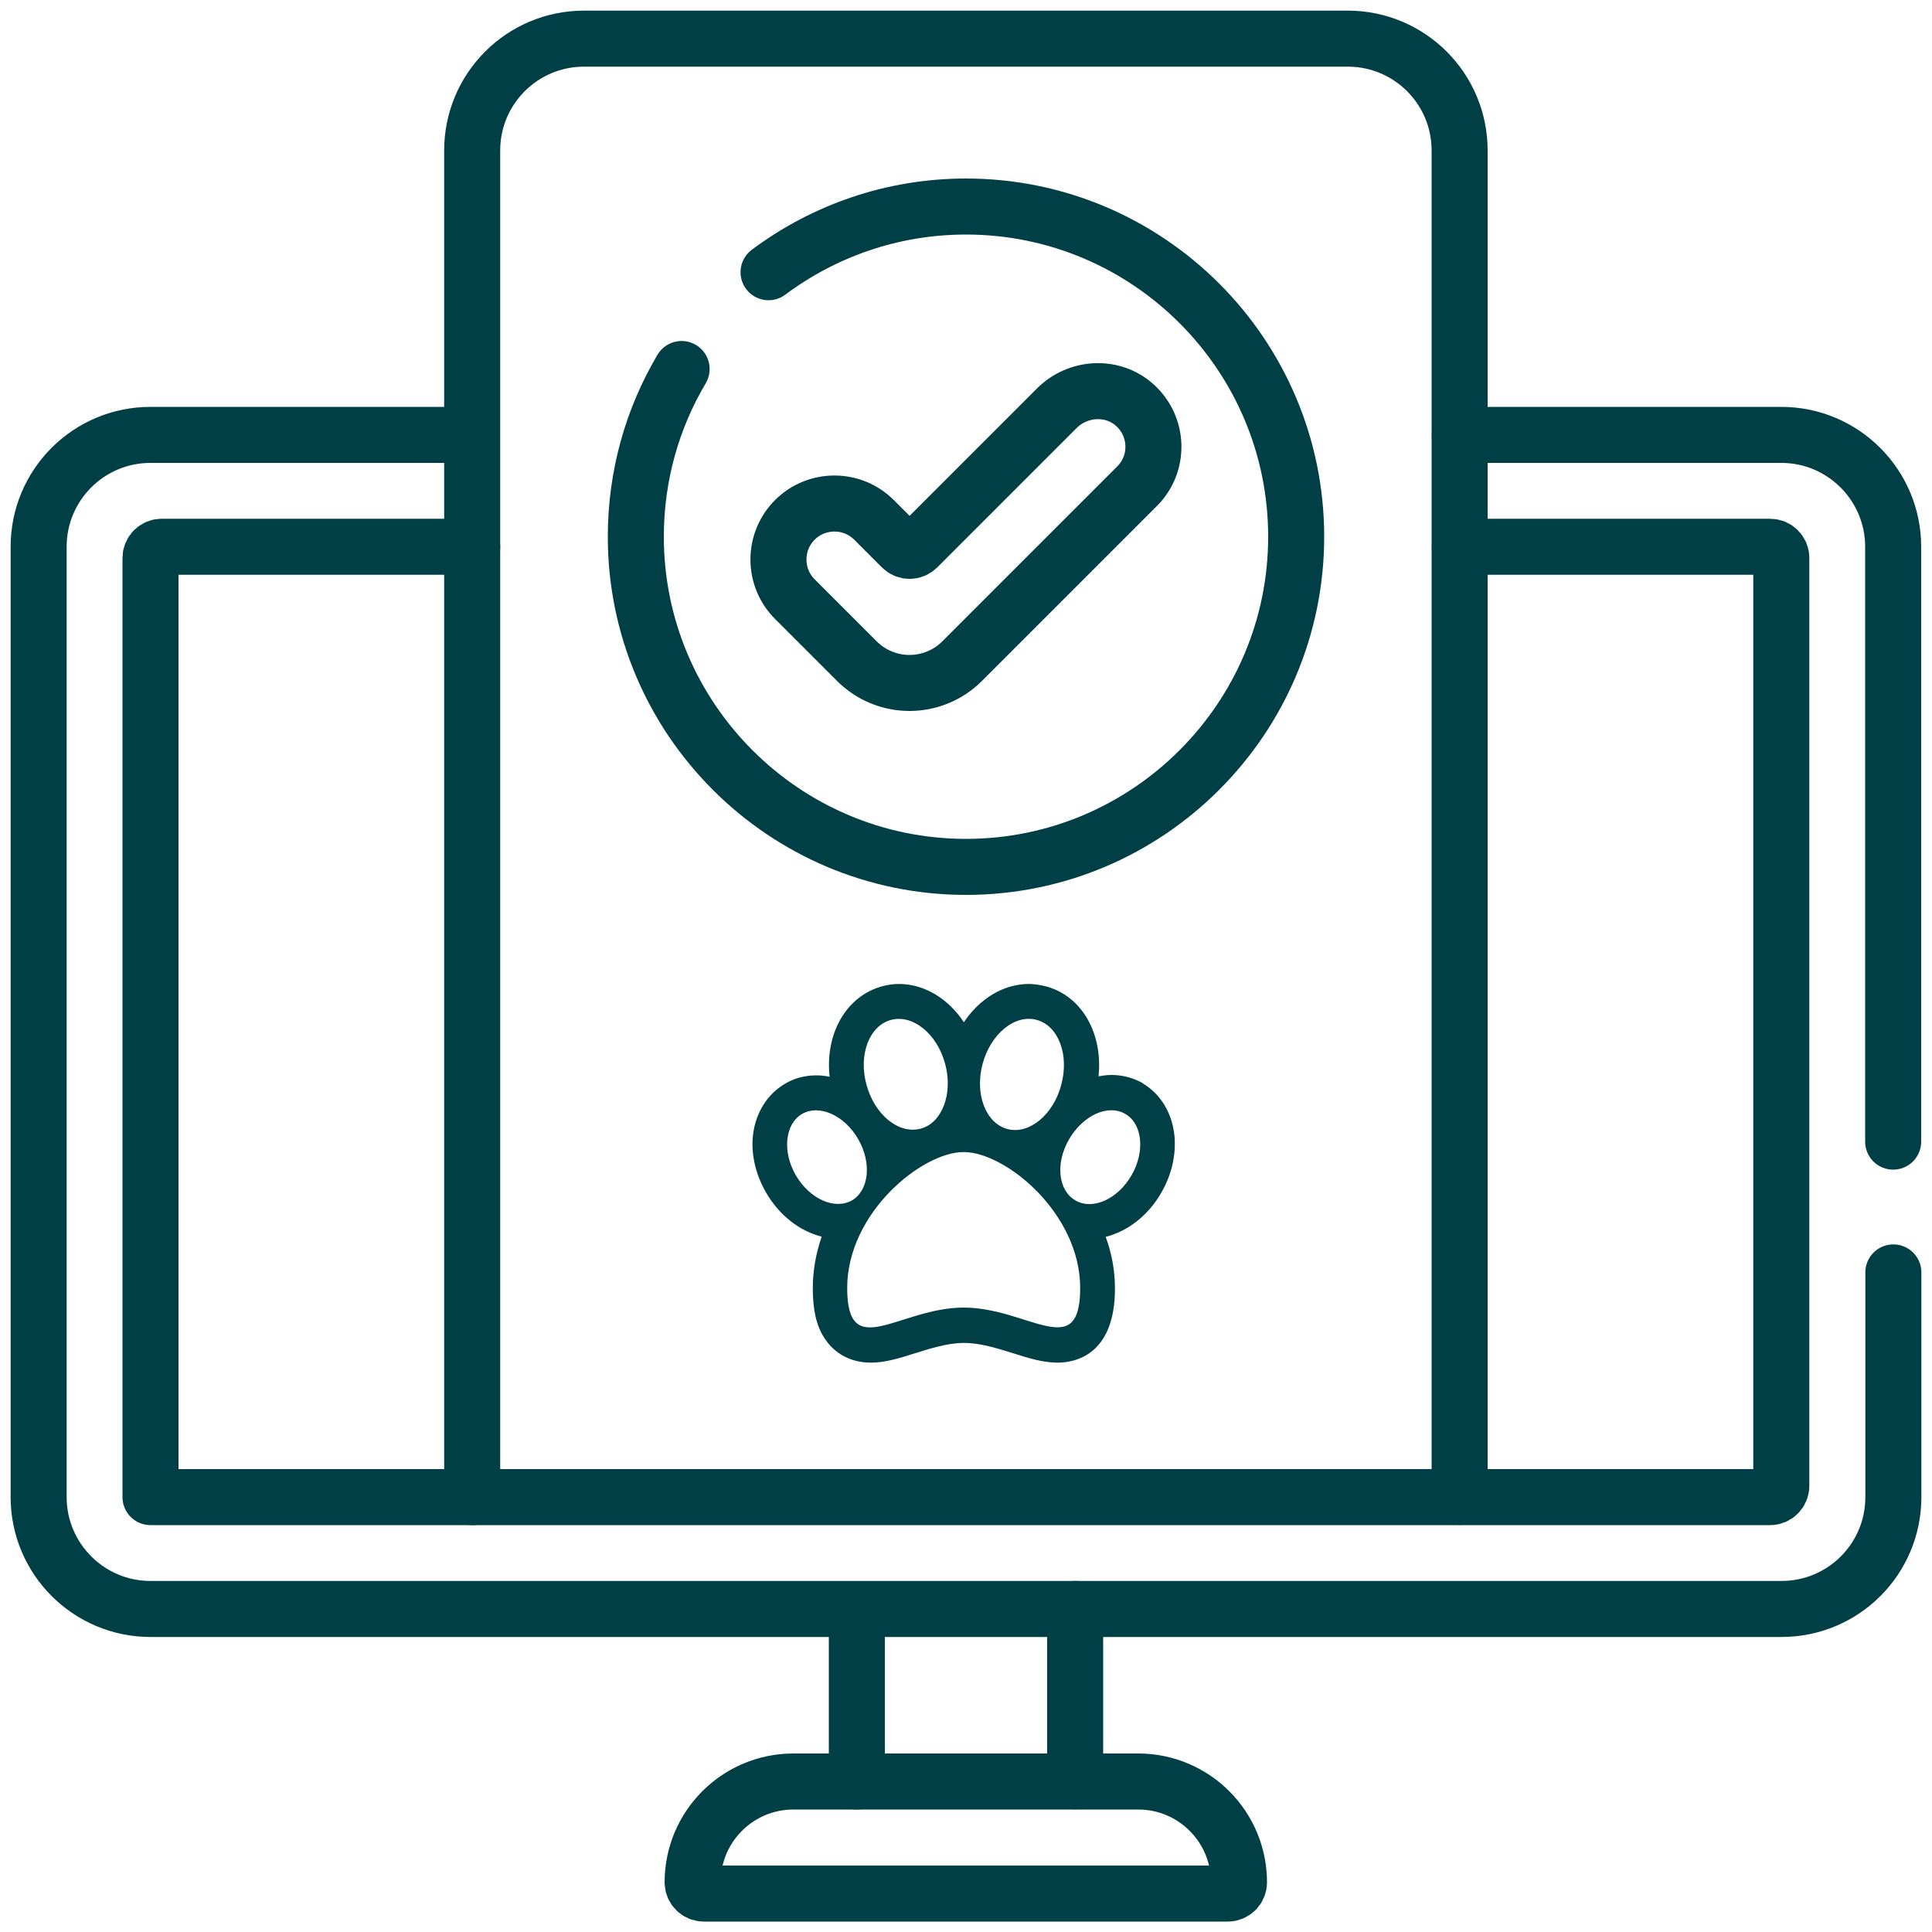
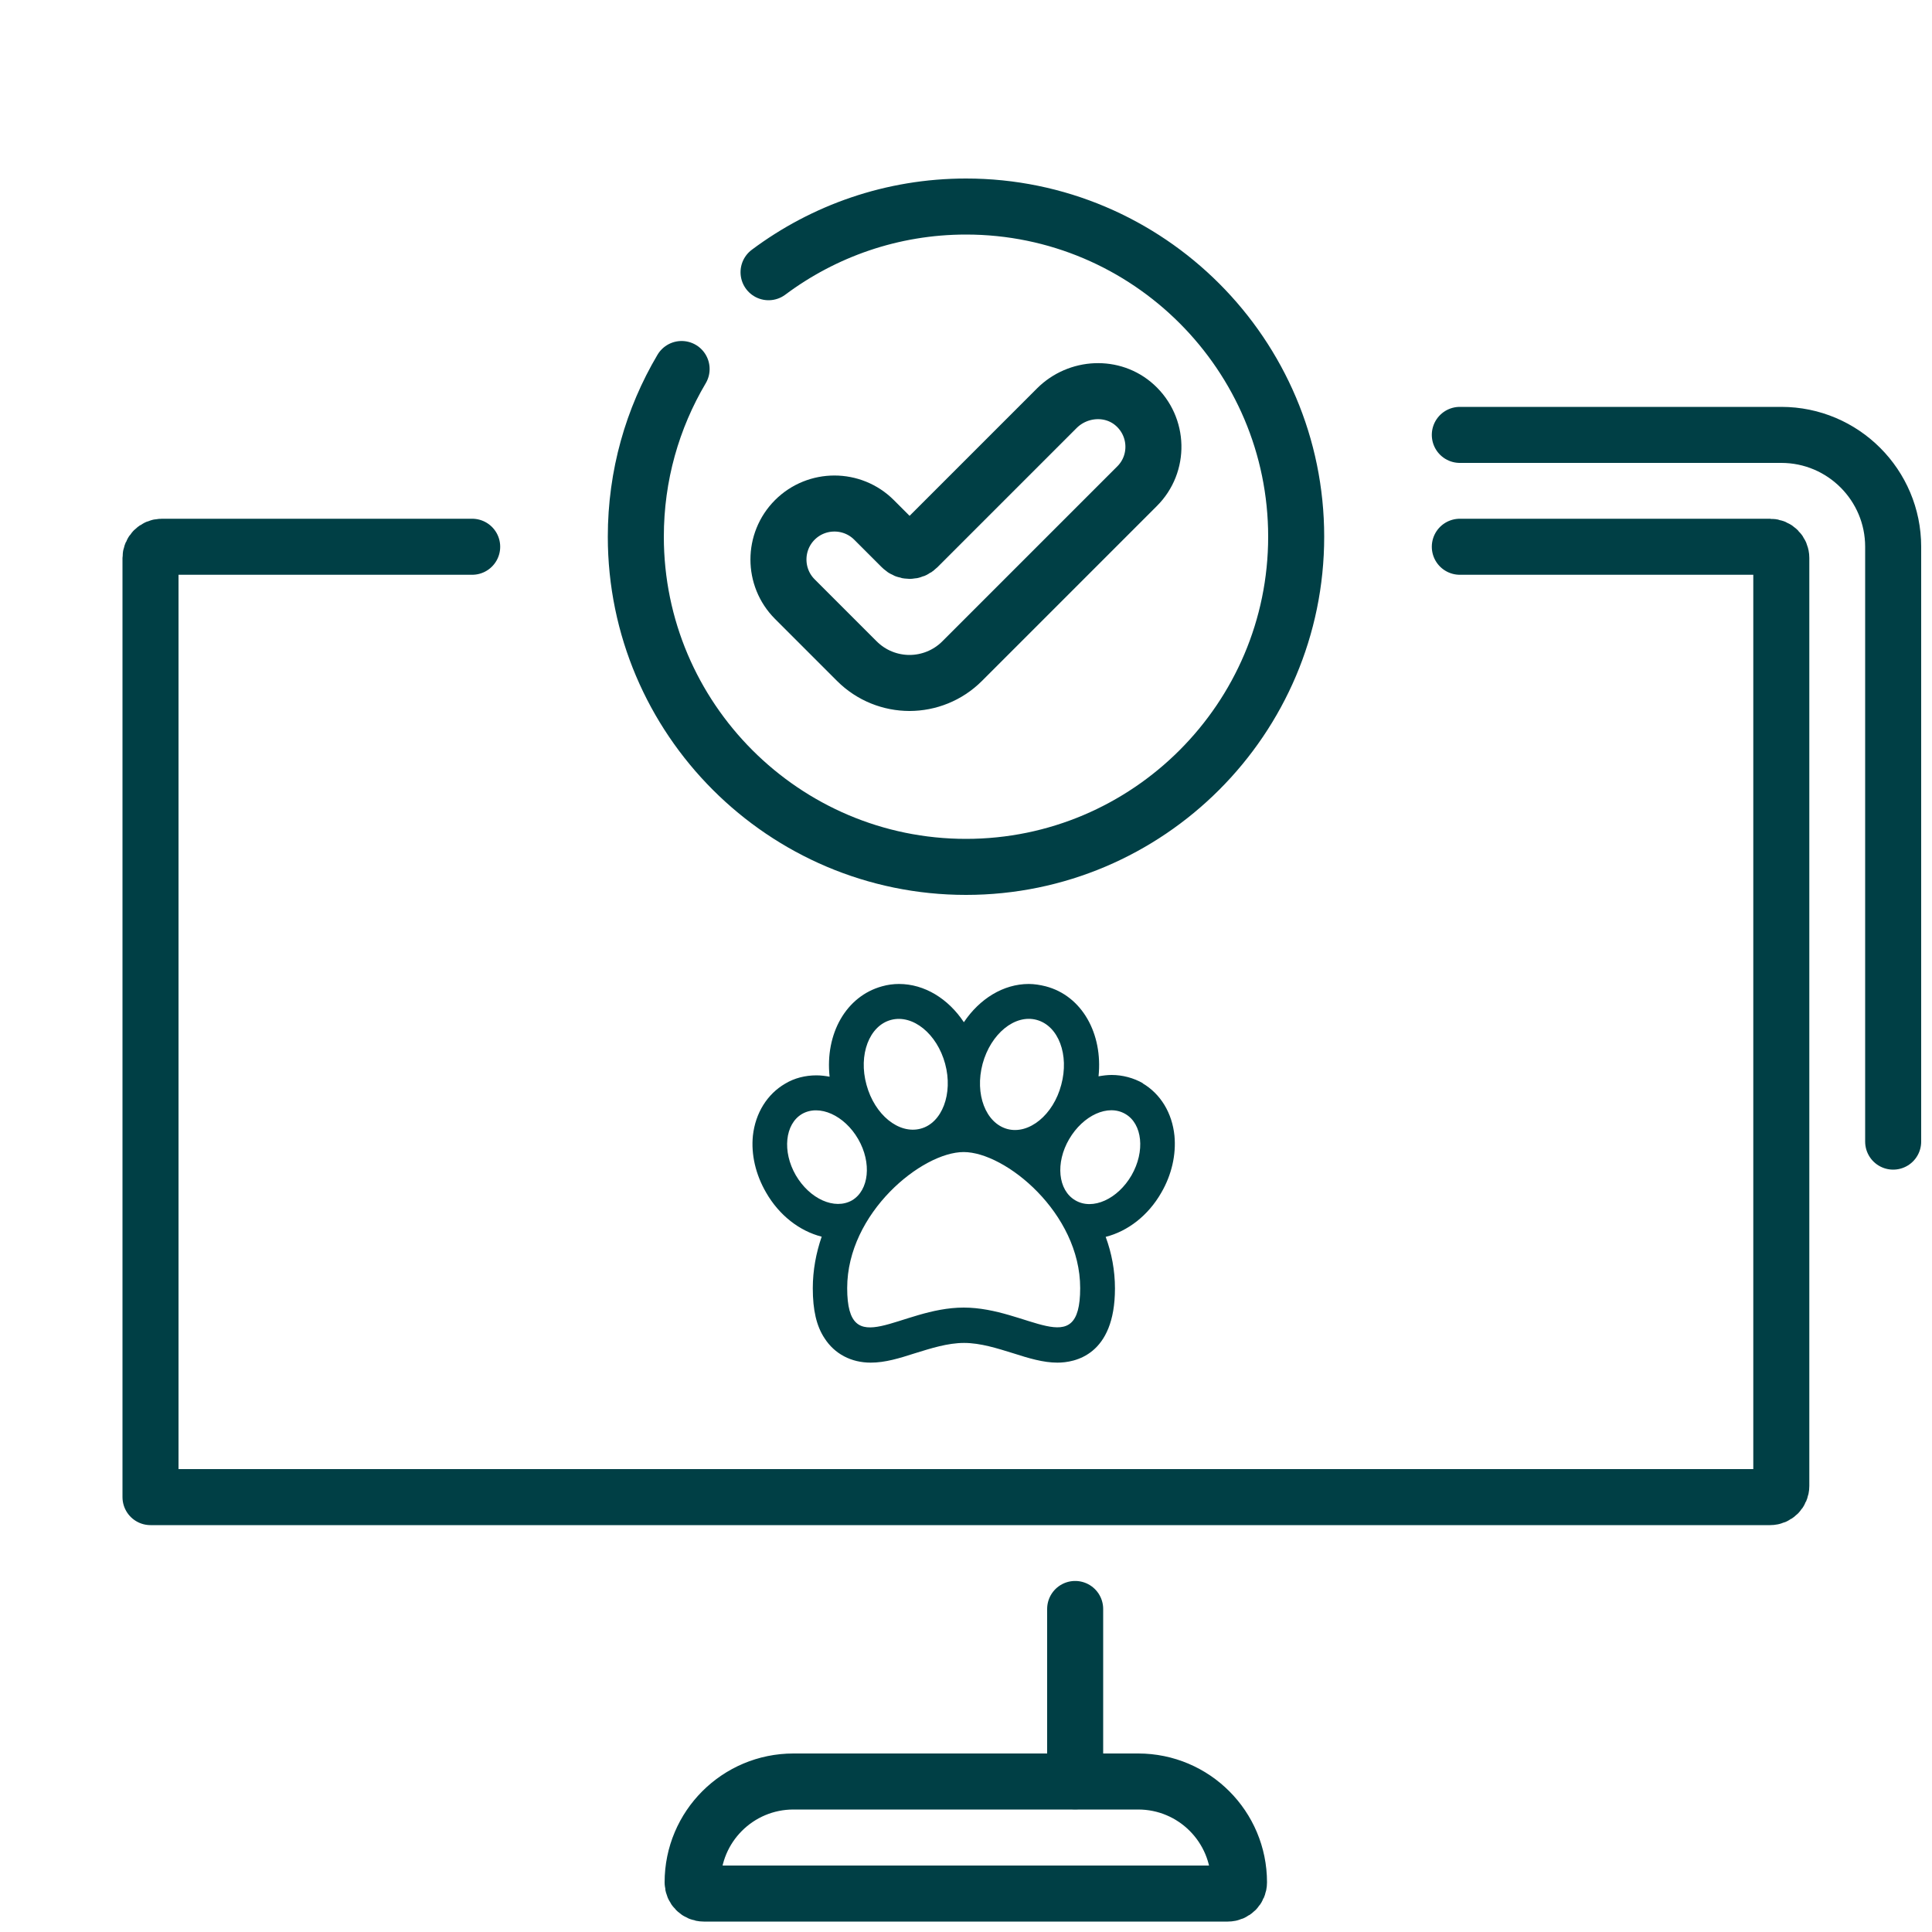
<svg xmlns="http://www.w3.org/2000/svg" id="Layer_1" data-name="Layer 1" viewBox="0 0 100 100">
  <defs>
    <style>
      .cls-1 {
        fill: none;
        stroke: #003f45;
        stroke-linecap: round;
        stroke-linejoin: round;
        stroke-width: 2.9px;
      }

      .cls-2 {
        fill: #003f45;
      }
    </style>
  </defs>
  <g id="g3502">
    <g id="g3508">
-       <path id="path3510" class="cls-1" d="m98,65.86v11.63c0,3.2-2.59,5.79-5.79,5.79H7.79c-3.2,0-5.79-2.6-5.79-5.79V28.3c0-3.2,2.59-5.79,5.79-5.79h16.64" />
-     </g>
+       </g>
    <g id="g3512">
      <path id="path3514" class="cls-1" d="m75.56,22.51h16.64c3.2,0,5.79,2.6,5.79,5.79v30.79" />
    </g>
    <g id="g3516">
      <path id="path3518" class="cls-1" d="m24.44,28.3H8.37c-.32,0-.58.26-.58.58v48.61h83.83c.32,0,.58-.26.58-.58V28.88c0-.32-.26-.58-.58-.58h-16.06" />
    </g>
    <g id="g3520">
      <path id="path3522" class="cls-1" d="m55.65,83.28v8.92" />
    </g>
    <g id="g3524">
-       <path id="path3526" class="cls-1" d="m44.35,92.21v-8.92" />
-     </g>
+       </g>
    <g id="g3528">
      <path id="path3530" class="cls-1" d="m58.92,92.21h-17.85c-2.88,0-5.22,2.33-5.22,5.22,0,.32.26.58.58.58h27.12c.32,0,.58-.26.58-.58,0-2.88-2.33-5.22-5.22-5.22Z" />
    </g>
    <g id="g3532">
-       <path id="path3534" class="cls-1" d="m24.44,77.49V7.79c0-3.2,2.59-5.79,5.79-5.79h39.53c3.2,0,5.79,2.59,5.79,5.79v69.69" />
-     </g>
+       </g>
    <g id="g3536">
      <path id="path3538" class="cls-1" d="m39.78,14.09c2.85-2.13,6.39-3.4,10.22-3.4,9.43,0,17.09,7.67,17.09,17.09s-7.67,17.09-17.09,17.09-17.09-7.67-17.09-17.09c0-3.17.86-6.13,2.37-8.68" />
    </g>
    <g id="g3540">
      <path id="path3542" class="cls-1" d="m47.08,35.35c-.99,0-1.98-.38-2.73-1.13l-3.21-3.21c-1.13-1.13-1.13-2.97,0-4.1,1.13-1.13,2.97-1.13,4.1,0l1.43,1.43c.23.23.59.23.82,0l7.21-7.21c1.1-1.1,2.9-1.2,4.05-.15,1.23,1.12,1.27,3.03.1,4.19l-9.05,9.05c-.75.75-1.74,1.13-2.73,1.13Z" />
    </g>
  </g>
  <path class="cls-2" d="m59.16,56.07c-.49-.28-1.06-.43-1.62-.43-.23,0-.45.03-.68.07.23-2.2-.85-4.17-2.74-4.66-.28-.07-.58-.12-.87-.12-1.32,0-2.55.77-3.36,1.98-.81-1.22-2.04-1.98-3.36-1.98-.29,0-.59.04-.87.12-1.87.51-2.96,2.46-2.72,4.68-.22-.04-.45-.07-.68-.07-.58,0-1.14.14-1.62.43-.93.54-1.54,1.52-1.67,2.69-.1.97.14,2.01.68,2.94.68,1.19,1.74,2,2.88,2.29-.29.84-.46,1.74-.46,2.67,0,1.13.19,1.96.61,2.59.52.81,1.38,1.26,2.39,1.26.75,0,1.49-.23,2.27-.48.84-.26,1.71-.54,2.56-.54s1.72.28,2.56.54c.78.25,1.54.48,2.27.48.9,0,2.98-.38,2.98-3.84,0-.93-.17-1.83-.48-2.67,1.14-.29,2.2-1.1,2.88-2.29.54-.93.77-1.97.68-2.94-.12-1.19-.72-2.17-1.65-2.72Zm-8.3-1.01c.42-1.55,1.67-2.58,2.8-2.27s1.69,1.81,1.27,3.36c-.41,1.56-1.67,2.58-2.78,2.29-1.13-.3-1.71-1.81-1.29-3.38Zm-4.74-2.27c1.13-.3,2.38.72,2.8,2.27.42,1.55-.16,3.07-1.27,3.36-1.13.3-2.38-.72-2.8-2.27-.43-1.55.14-3.06,1.27-3.36Zm-4.93,8.04c-.71-1.23-.56-2.65.32-3.17.9-.52,2.2.07,2.91,1.3.71,1.23.56,2.65-.32,3.17-.9.51-2.19-.07-2.91-1.3Zm8.69,6.85c-3.33,0-6.03,2.88-6.03-1.01s3.87-7.04,6.03-7.04,6.03,3.16,6.03,7.04c0,3.88-2.69,1.01-6.03,1.01Zm8.69-6.85c-.71,1.23-2.01,1.83-2.91,1.3-.9-.52-1.04-1.94-.32-3.17s2.01-1.83,2.91-1.3c.88.51,1.03,1.93.32,3.17Z" />
</svg>